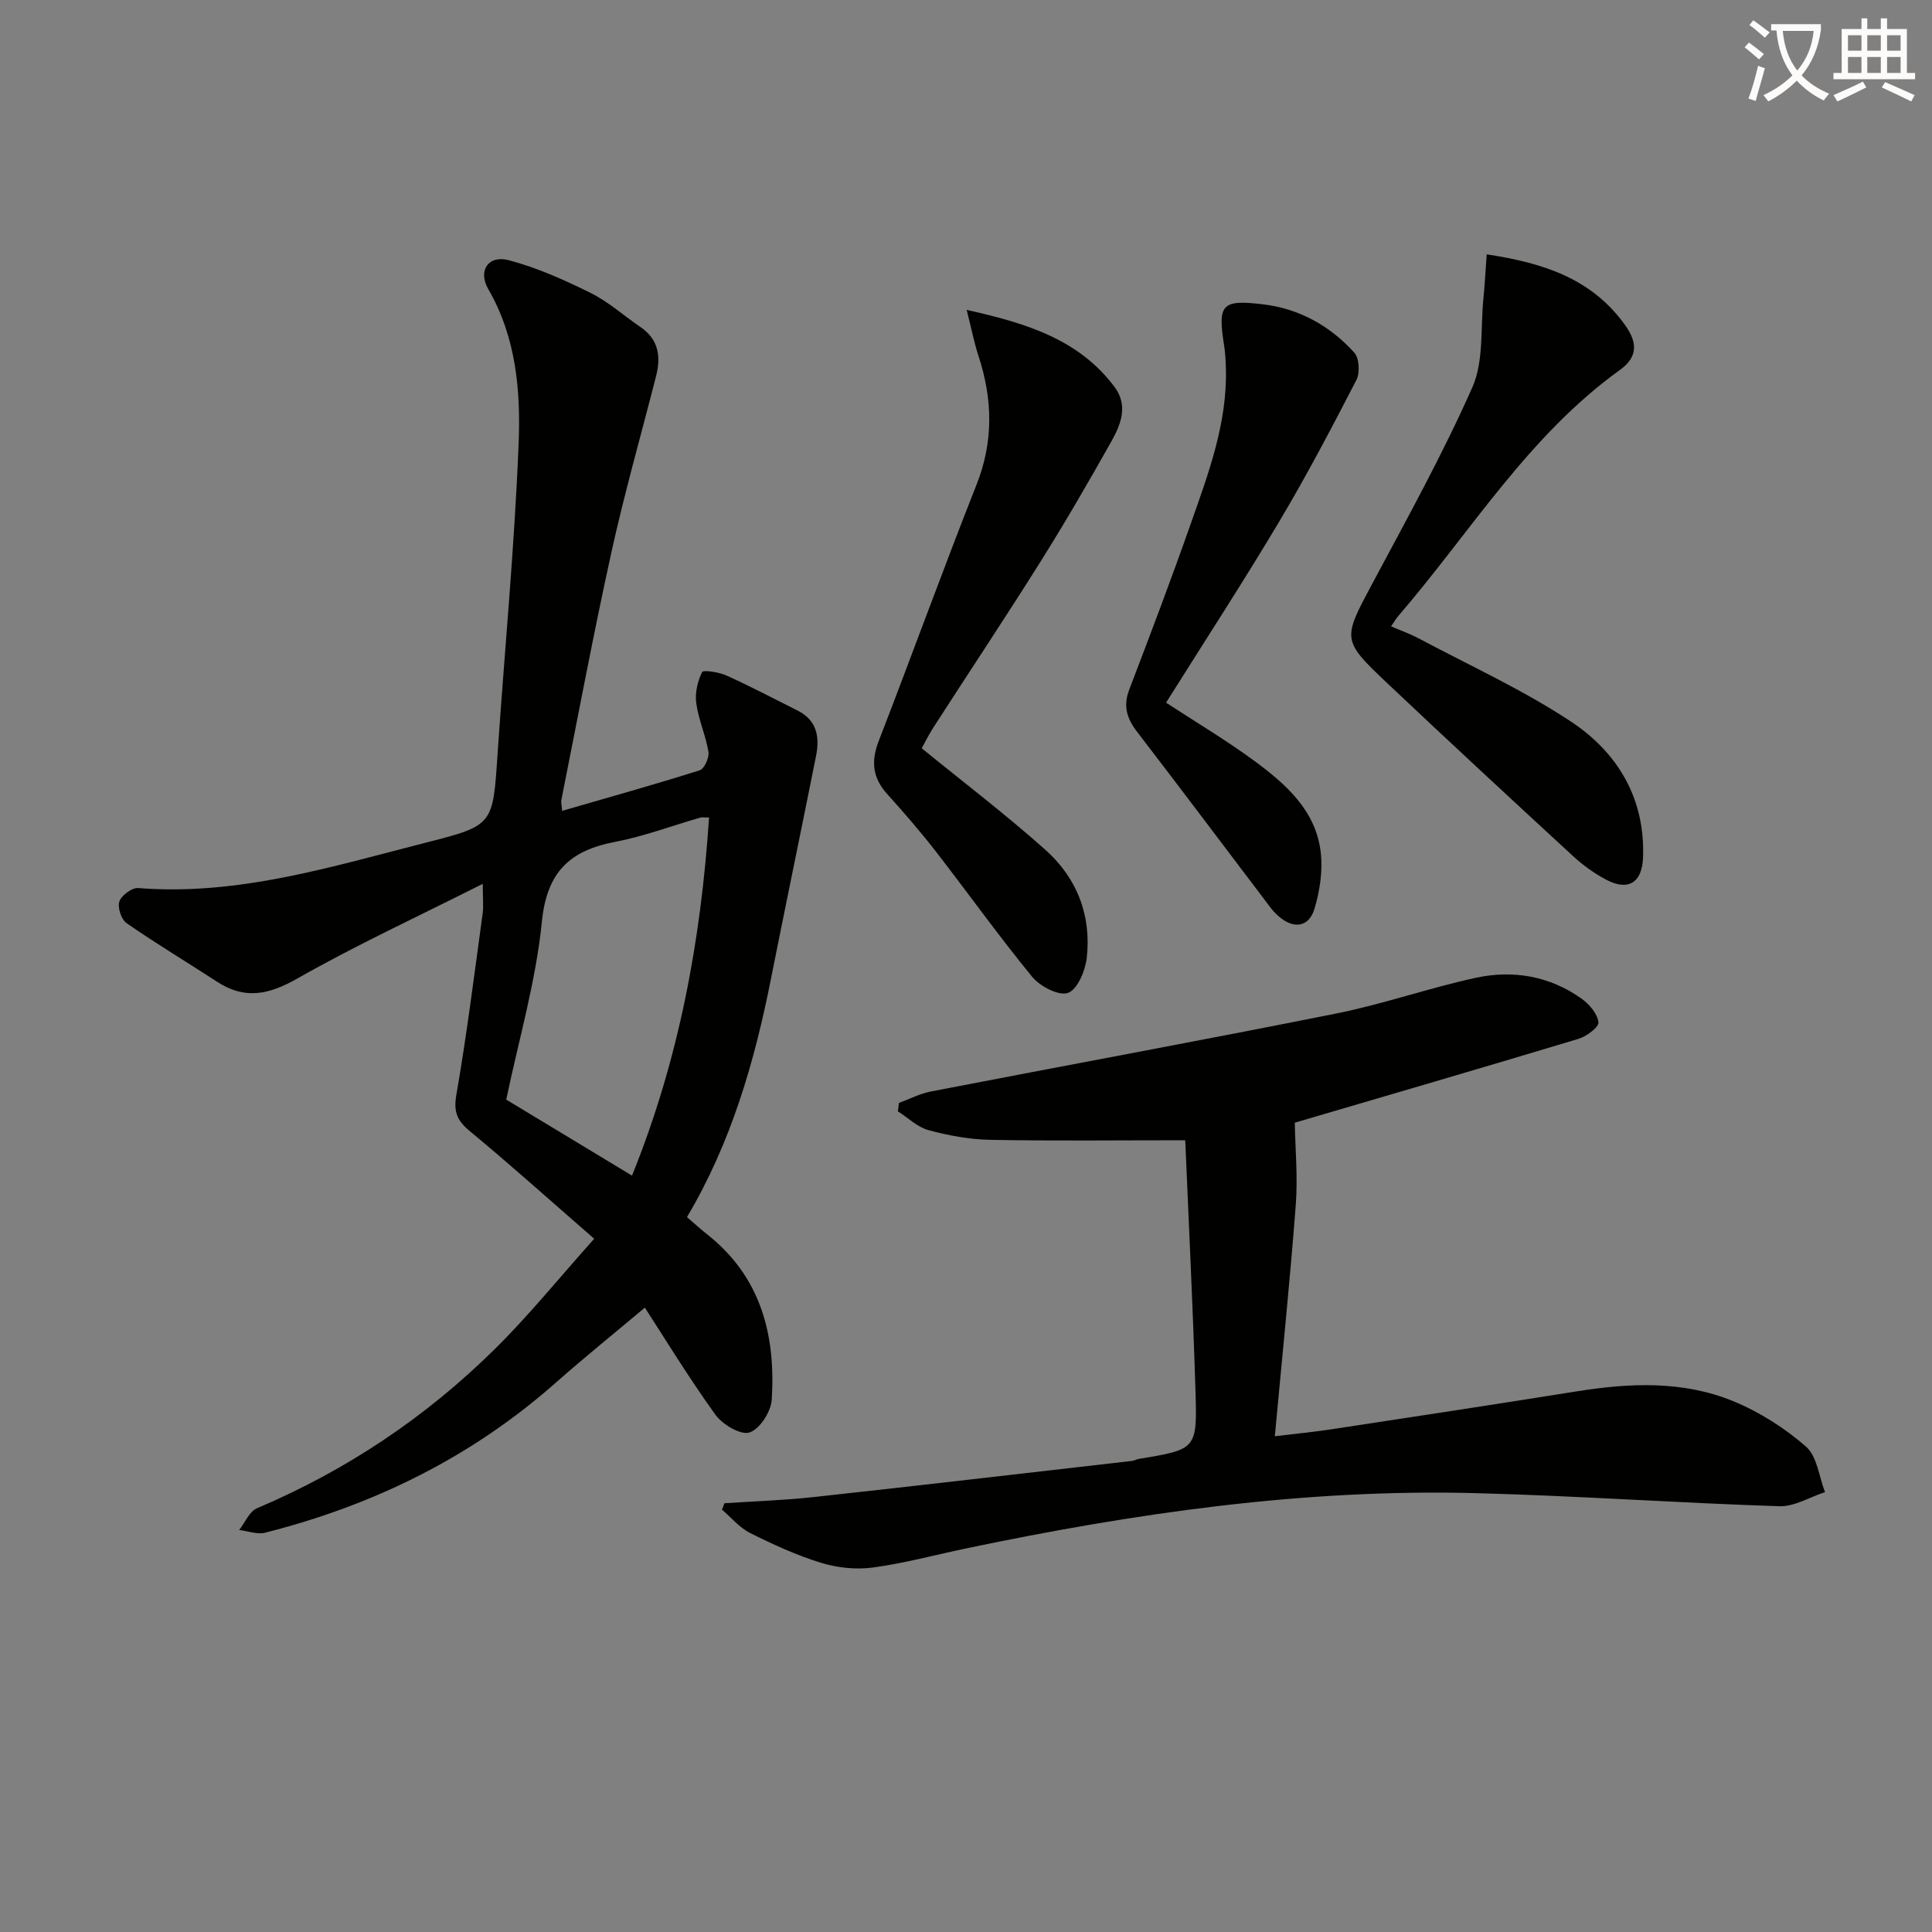
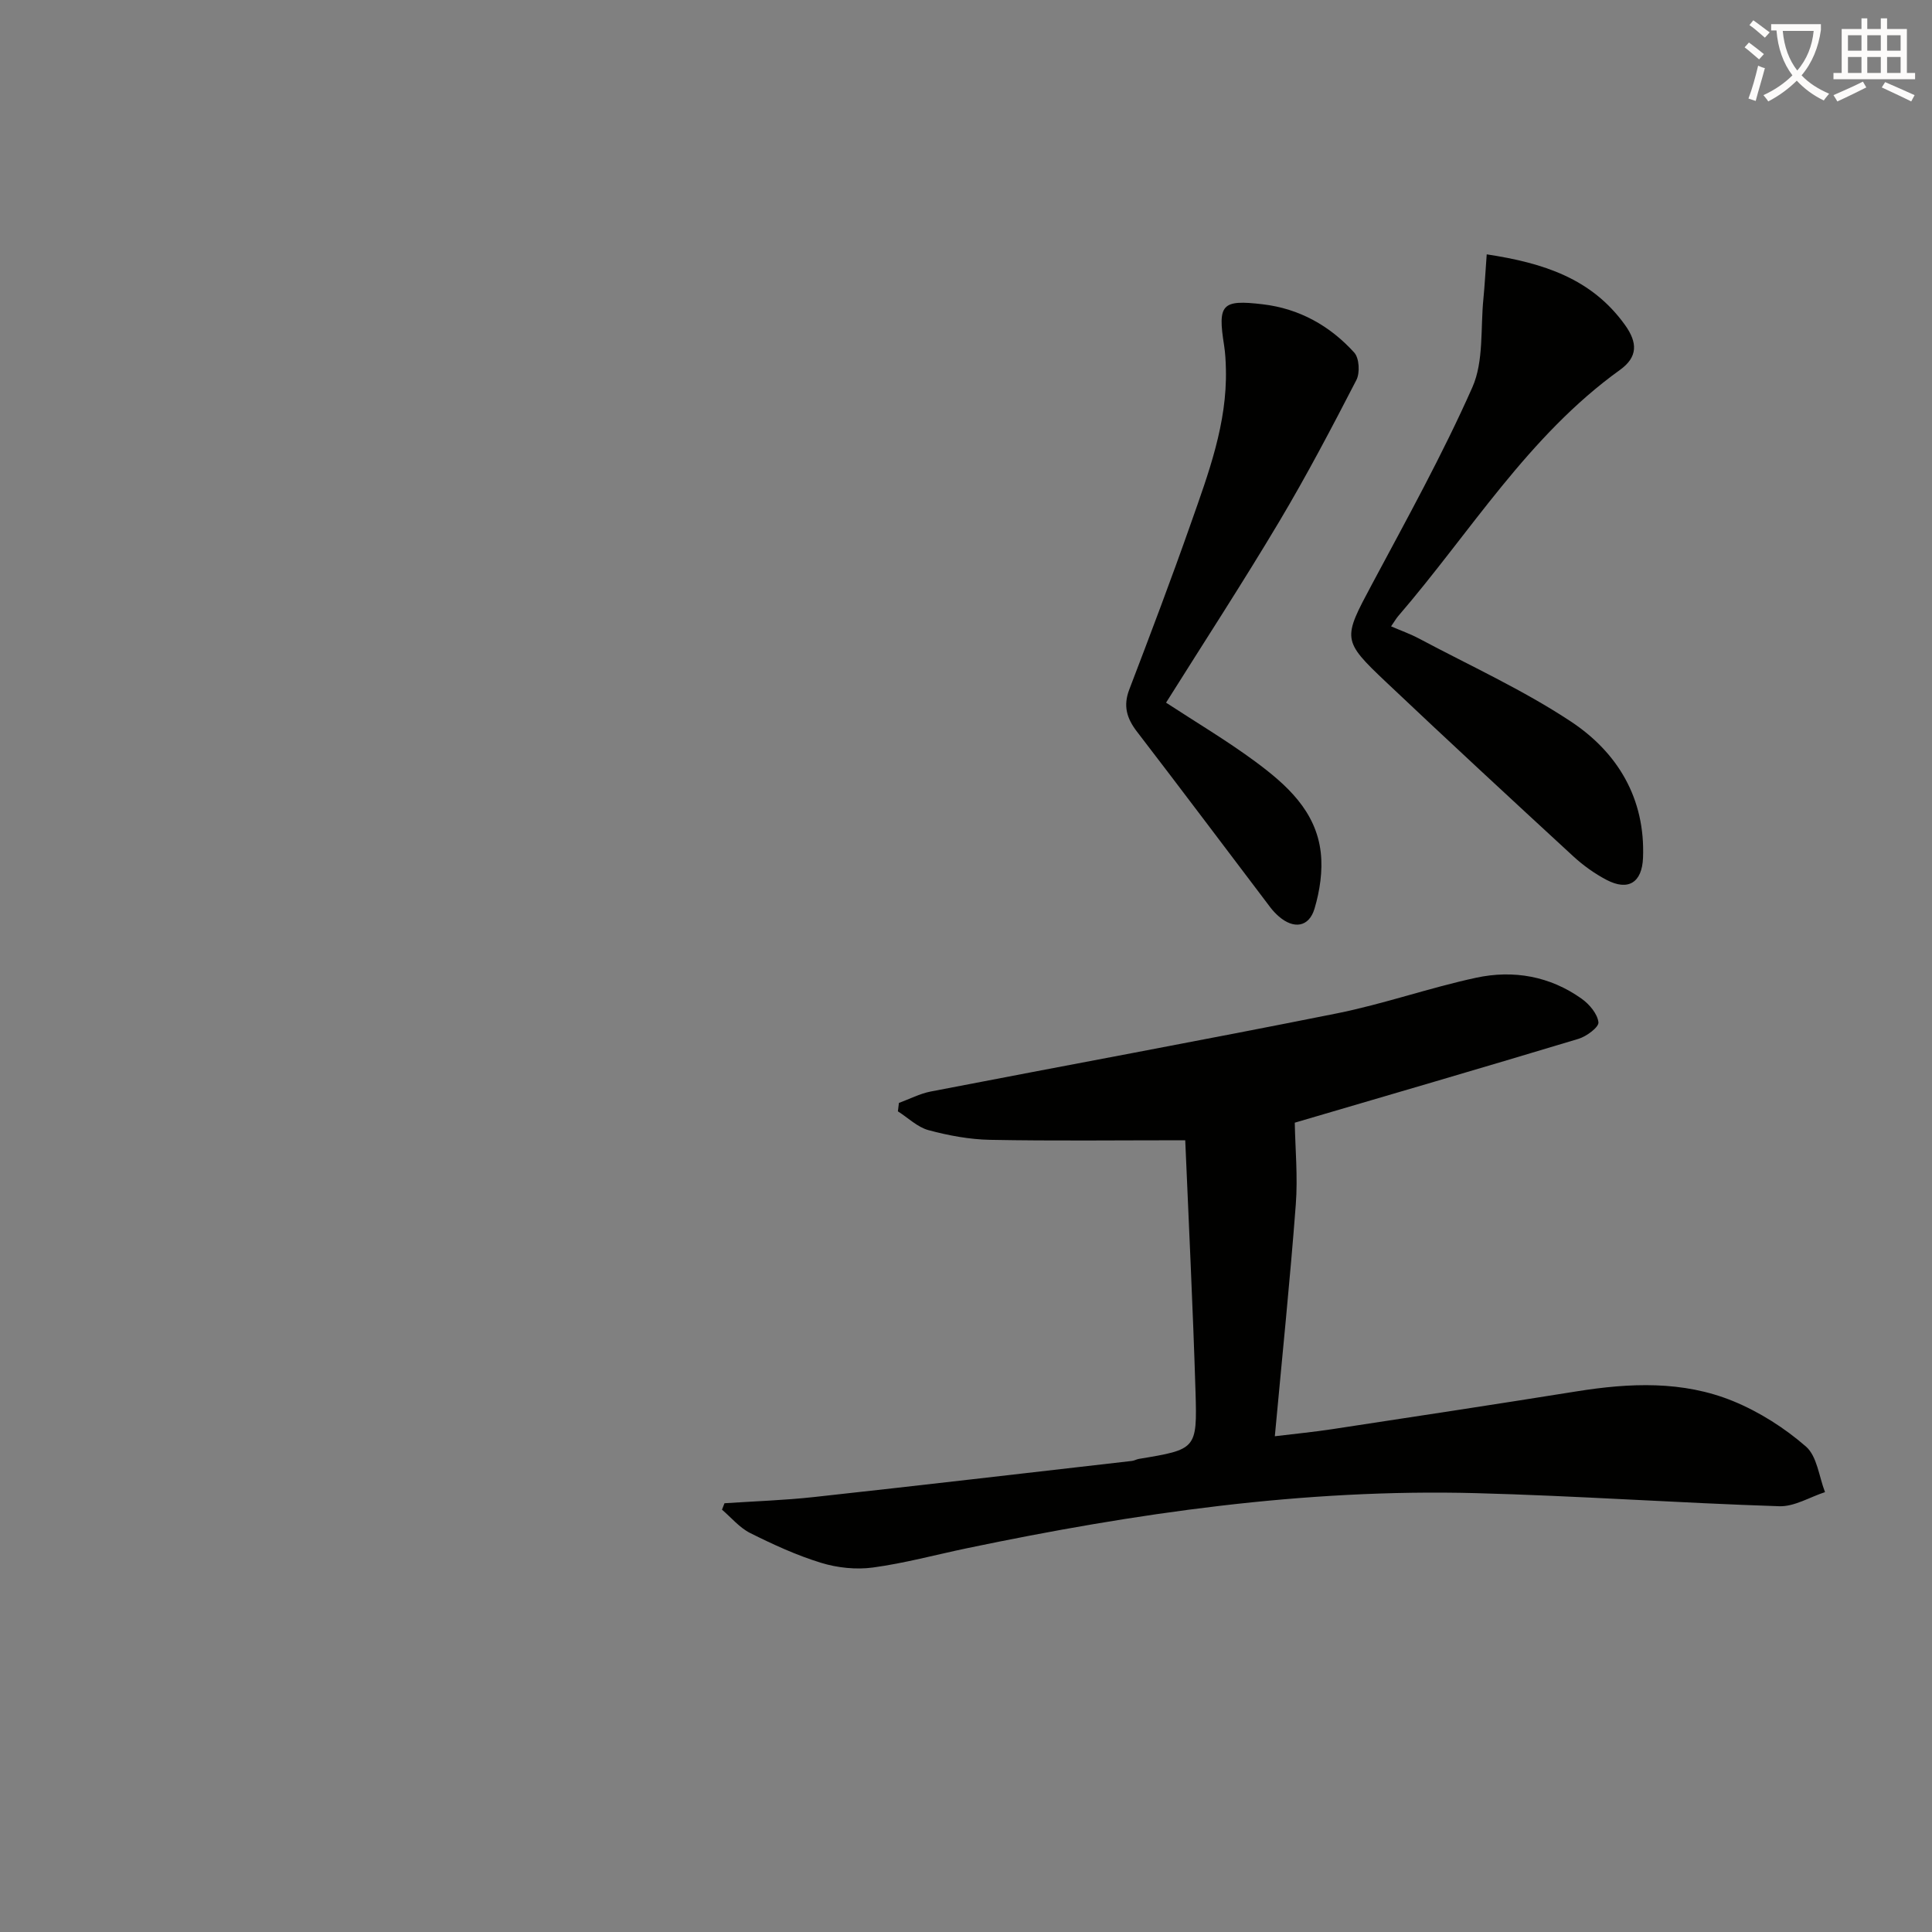
<svg xmlns="http://www.w3.org/2000/svg" enable-background="new 0 0 400 400" viewBox="0 0 400 400">
  <rect x="0" y="0" width="400" height="400" fill="#808080" stroke="none" />
  <path d="m362.1 8.8c1.1.8 2.1 1.6 3.1 2.4l-1 1.1c-1.3-1.1-2.3-2-3-2.5zm1.9 4.8c.5.2.9.4 1.4.5-.6 2.3-1.3 4.5-1.9 6.8l-1.5-.5c.8-2.1 1.4-4.3 2-6.8zm-1-9.4c1.3.9 2.4 1.8 3.4 2.5l-1 1.1c-1.4-1.2-2.4-2.1-3.2-2.6zm3.7 2.2v-1.4h10.3v1.2c-.5 3.6-1.8 6.8-4 9.4 1.5 1.6 3.4 2.8 5.7 3.8-.3.4-.7.8-1.1 1.4-2.3-1.1-4.1-2.5-5.6-4.1-1.6 1.6-3.6 3.1-5.9 4.3-.3-.5-.7-.9-1-1.3 2.4-1.1 4.4-2.5 6-4.1-1.9-2.5-3-5.6-3.3-9.3h-1.1zm8.8 0h-6.4c.3 3.3 1.3 6 3 8.2 2-2.3 3.1-5.1 3.4-8.2z" fill="#fcfbfa" />
  <path d="m385.3 3.8h1.3v2.2h2.8v-2.2h1.3v2.2h4.1v9.1h1.7v1.3h-16.9v-1.3h1.7v-9.1h4.1v-2.2zm.4 13.1.7 1.2c-1.8.9-3.8 1.9-6 2.9-.2-.4-.5-.8-.8-1.3 2.3-1 4.3-1.9 6.1-2.8zm-3.1-6.4h2.8v-3.2h-2.8zm0 4.6h2.8v-3.3h-2.8zm4-4.6h2.8v-3.2h-2.8zm0 4.6h2.8v-3.3h-2.8zm3.7 1.9c2.1.9 4.1 1.8 6.1 2.7l-.7 1.3c-2.2-1.1-4.2-2-6.1-2.9zm3.2-9.7h-2.8v3.2h2.8zm-2.8 7.8h2.8v-3.3h-2.8z" fill="#fcfbfa" />
  <g fill="#010100">
-     <path d="m123.02 256.47c-9.16-7.97-17.32-15.3-25.76-22.29-2.65-2.19-3.39-4-2.77-7.55 2.16-12.41 3.71-24.93 5.43-37.42.22-1.59.03-3.24.03-6.22-13.38 6.75-26.17 12.65-38.37 19.59-5.88 3.35-10.84 4.44-16.59.71-6.25-4.07-12.65-7.91-18.78-12.16-1.1-.76-1.92-3.26-1.5-4.48.44-1.27 2.61-2.89 3.9-2.79 20.7 1.65 40.15-4.46 59.76-9.45 13.79-3.51 13.66-3.69 14.63-18.05 1.45-21.54 3.53-43.06 4.38-64.62.43-10.86-.52-21.91-6.28-31.87-2.22-3.83.01-7.13 4.27-5.99 5.85 1.55 11.5 4.09 16.95 6.79 3.68 1.83 6.84 4.7 10.28 7.04 3.75 2.55 4.27 6.1 3.24 10.13-3.1 12.17-6.56 24.27-9.26 36.53-3.75 17.03-6.95 34.17-10.36 51.27-.09.46.06.96.16 2.24 9.65-2.8 19.12-5.44 28.49-8.4.95-.3 2-2.61 1.81-3.8-.56-3.41-2.06-6.67-2.53-10.09-.29-2.1.27-4.53 1.21-6.44.25-.5 3.5.01 5.08.72 4.98 2.25 9.83 4.81 14.72 7.26 3.99 2 4.57 5.49 3.8 9.35-3.08 15.43-6.29 30.83-9.36 46.27-3.41 17.18-8.24 33.85-17.37 49.24 1.51 1.3 2.83 2.51 4.23 3.61 11.12 8.8 14.17 20.88 13.32 34.21-.16 2.48-2.5 6.1-4.61 6.77-1.83.59-5.59-1.65-7.05-3.67-5.61-7.81-10.63-16.04-14.61-22.18-5.87 4.94-12.31 10.13-18.51 15.6-17.44 15.41-37.7 25.32-60.12 31-1.63.41-3.56-.35-5.36-.56 1.21-1.54 2.1-3.83 3.68-4.5 18.47-7.83 34.87-18.79 49.11-32.83 7.08-6.96 13.36-14.75 20.71-22.97zm7.83-13.07c9.74-24.07 14.27-48.71 15.95-74.14-1.15 0-1.5-.08-1.8.01-5.89 1.7-11.69 3.89-17.69 5.04-9.39 1.8-14.1 6.26-15.12 16.51-1.24 12.4-4.82 24.57-7.38 36.84 8.5 5.13 17.01 10.28 26.04 15.74z" />
-     <path d="m268.07 232.44c.09 5.34.65 11.18.21 16.94-1.19 15.71-2.81 31.39-4.34 47.98 4.47-.54 8.17-.9 11.84-1.46 16.88-2.57 33.77-5.13 50.63-7.83 10.99-1.76 21.99-2.25 32.42 2.02 5.43 2.23 10.65 5.55 15.07 9.4 2.31 2.01 2.7 6.22 3.95 9.44-3.15 1.02-6.34 3.02-9.46 2.92-20.94-.68-41.86-2.16-62.8-2.71-35.6-.94-70.62 4.14-105.37 11.4-6.5 1.36-12.94 3.11-19.5 4-3.49.47-7.36.06-10.74-.98-5.05-1.55-9.92-3.79-14.66-6.16-2.2-1.1-3.91-3.19-5.84-4.84.17-.44.35-.89.52-1.33 6.16-.41 12.35-.61 18.49-1.28 21.97-2.4 43.91-4.97 65.87-7.48.49-.06.95-.34 1.43-.42 11.86-1.97 12.09-1.98 11.73-13.85-.54-17.72-1.43-35.44-2.13-52.12-14.23 0-27.31.16-40.39-.09-4.27-.08-8.61-.89-12.75-2-2.3-.62-4.24-2.56-6.35-3.9.07-.58.14-1.16.21-1.74 2.19-.8 4.32-1.92 6.57-2.36 28.01-5.42 56.07-10.57 84.05-16.17 9.73-1.95 19.18-5.3 28.88-7.39 7.72-1.66 15.29-.34 21.87 4.36 1.59 1.13 3.25 3.11 3.46 4.86.12 1-2.46 2.93-4.13 3.43-19.79 5.97-39.68 11.76-58.74 17.36z" />
-     <path d="m200.14 64.16c12.75 2.83 23.31 6.24 30.59 15.92 2.89 3.84 1.36 7.75-.6 11.25-4.72 8.4-9.55 16.74-14.67 24.9-7.24 11.54-14.8 22.88-22.18 34.34-1.06 1.64-1.92 3.4-2.45 4.35 8.79 7.16 17.49 13.78 25.62 21.04 6.54 5.83 9.56 13.63 8.54 22.43-.31 2.64-1.93 6.49-3.88 7.18-1.89.67-5.77-1.34-7.39-3.31-6.95-8.47-13.33-17.42-20.05-26.08-3.16-4.07-6.55-7.97-10-11.8-3.02-3.35-3.37-6.77-1.74-10.97 6.84-17.64 13.28-35.44 20.24-53.03 3.57-9.02 3.35-17.78.39-26.77-.85-2.6-1.37-5.3-2.42-9.45z" />
+     <path d="m268.07 232.44c.09 5.34.65 11.18.21 16.94-1.19 15.71-2.81 31.39-4.34 47.98 4.47-.54 8.17-.9 11.84-1.46 16.88-2.57 33.77-5.13 50.63-7.83 10.99-1.76 21.99-2.25 32.42 2.02 5.43 2.23 10.65 5.55 15.07 9.4 2.31 2.01 2.7 6.22 3.95 9.44-3.15 1.02-6.34 3.02-9.46 2.92-20.94-.68-41.86-2.16-62.8-2.71-35.6-.94-70.62 4.14-105.37 11.4-6.5 1.36-12.94 3.11-19.5 4-3.49.47-7.36.06-10.74-.98-5.05-1.55-9.92-3.79-14.66-6.16-2.2-1.1-3.91-3.19-5.84-4.84.17-.44.35-.89.52-1.33 6.16-.41 12.35-.61 18.49-1.28 21.97-2.4 43.91-4.97 65.87-7.48.49-.06.95-.34 1.43-.42 11.86-1.97 12.09-1.98 11.73-13.85-.54-17.72-1.43-35.44-2.13-52.12-14.23 0-27.31.16-40.39-.09-4.27-.08-8.61-.89-12.75-2-2.3-.62-4.24-2.56-6.35-3.9.07-.58.14-1.16.21-1.74 2.19-.8 4.32-1.92 6.57-2.36 28.01-5.42 56.07-10.57 84.05-16.17 9.73-1.95 19.18-5.3 28.88-7.39 7.72-1.66 15.29-.34 21.87 4.36 1.59 1.13 3.25 3.11 3.46 4.86.12 1-2.46 2.93-4.13 3.43-19.79 5.97-39.68 11.76-58.74 17.36" />
    <path d="m307.81 52.66c11.79 1.79 21.73 5.02 28.62 14.61 2.65 3.69 2.67 6.65-1.04 9.32-19 13.66-30.98 33.65-45.91 50.97-.43.5-.75 1.08-1.47 2.12 2.04.88 3.98 1.57 5.77 2.52 10.55 5.62 21.52 10.61 31.45 17.18 9.67 6.4 15.43 15.93 14.94 28.22-.2 5.11-3.04 6.93-7.55 4.57-2.47-1.29-4.83-2.99-6.89-4.88-12.97-11.95-25.91-23.92-38.72-36.04-9.23-8.73-9-8.97-2.95-20.3 7.19-13.46 14.61-26.84 20.78-40.77 2.39-5.41 1.66-12.21 2.29-18.39.27-2.77.41-5.55.68-9.13z" />
    <path d="m241.42 145.48c6.32 4.13 12.6 7.86 18.45 12.18 6.47 4.78 12.61 10.25 13.58 18.86.43 3.79-.19 7.91-1.29 11.6-1.15 3.86-4.31 4.29-7.39 1.62-.62-.54-1.21-1.16-1.71-1.81-9.22-12.16-18.38-24.37-27.67-36.46-2.11-2.75-2.88-5.32-1.59-8.7 4.38-11.45 8.72-22.91 12.78-34.47 3.63-10.32 7.5-20.64 7.23-31.86-.04-1.66-.12-3.33-.38-4.97-1.34-8.48-.49-9.48 8.01-8.47 7.56.89 13.92 4.45 18.95 10.01 1.03 1.14 1.2 4.18.44 5.66-5.1 9.88-10.28 19.75-15.97 29.3-7.54 12.65-15.6 25.02-23.44 37.51z" />
  </g>
</svg>